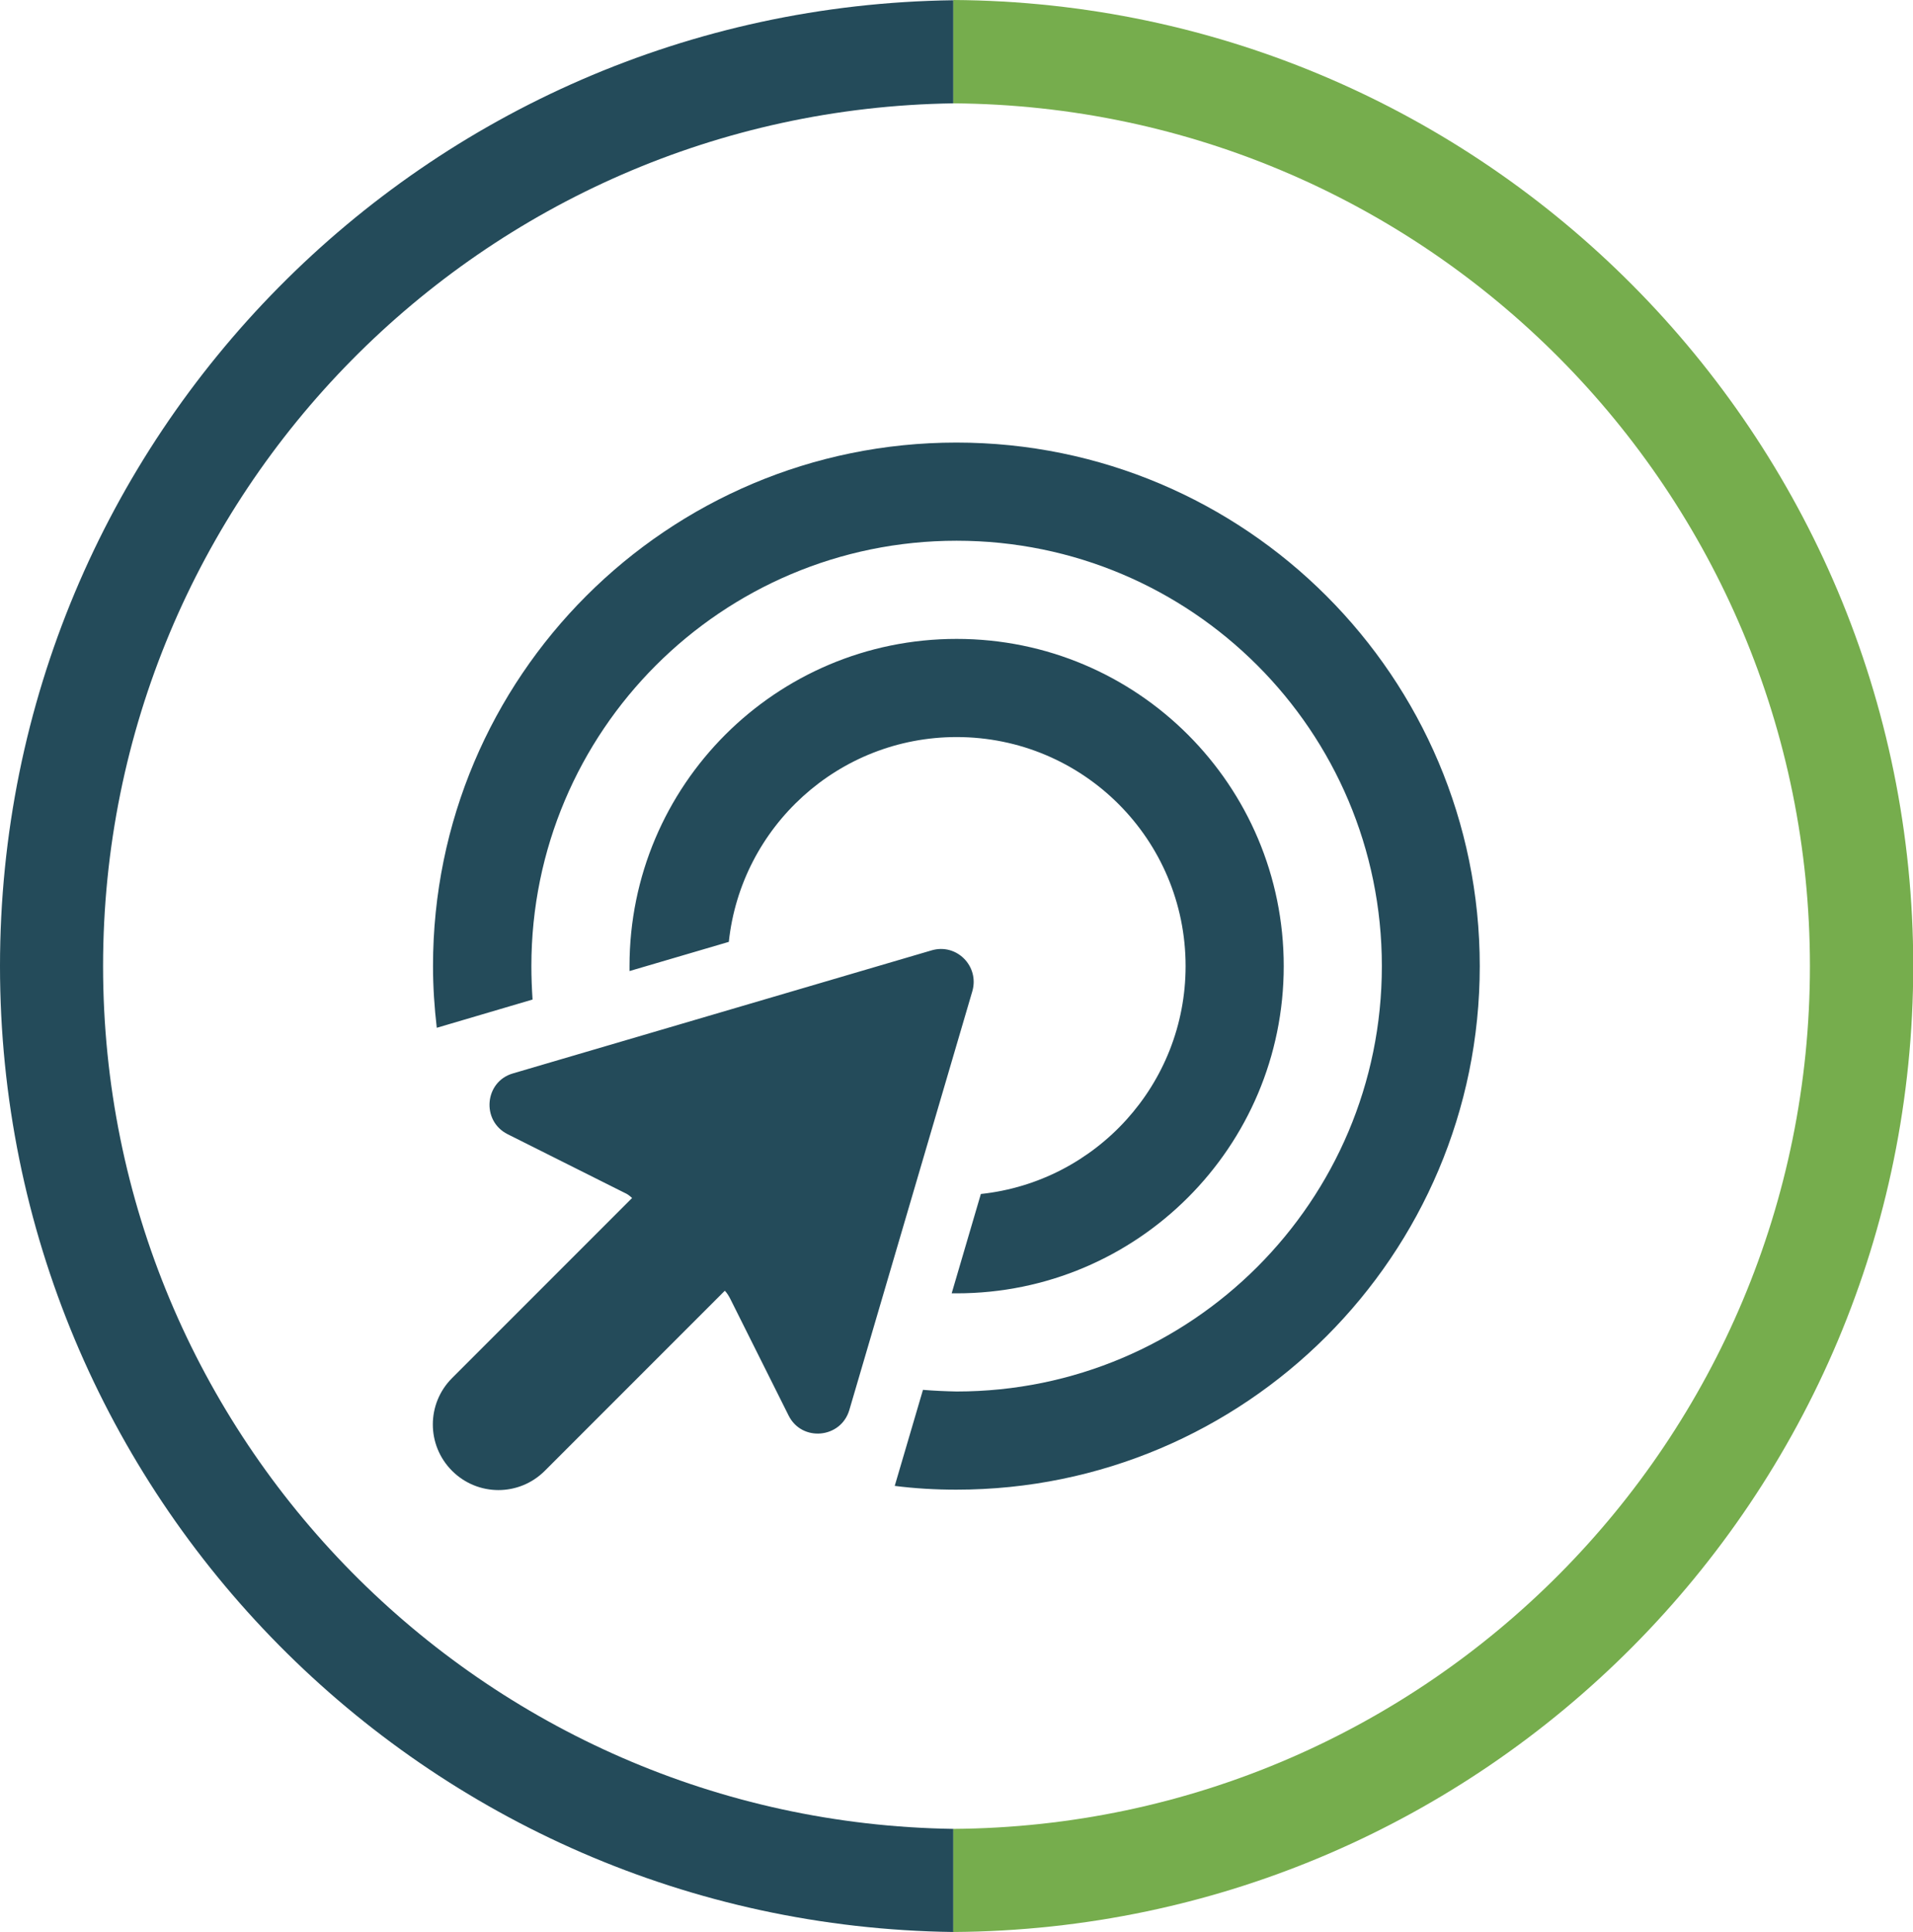
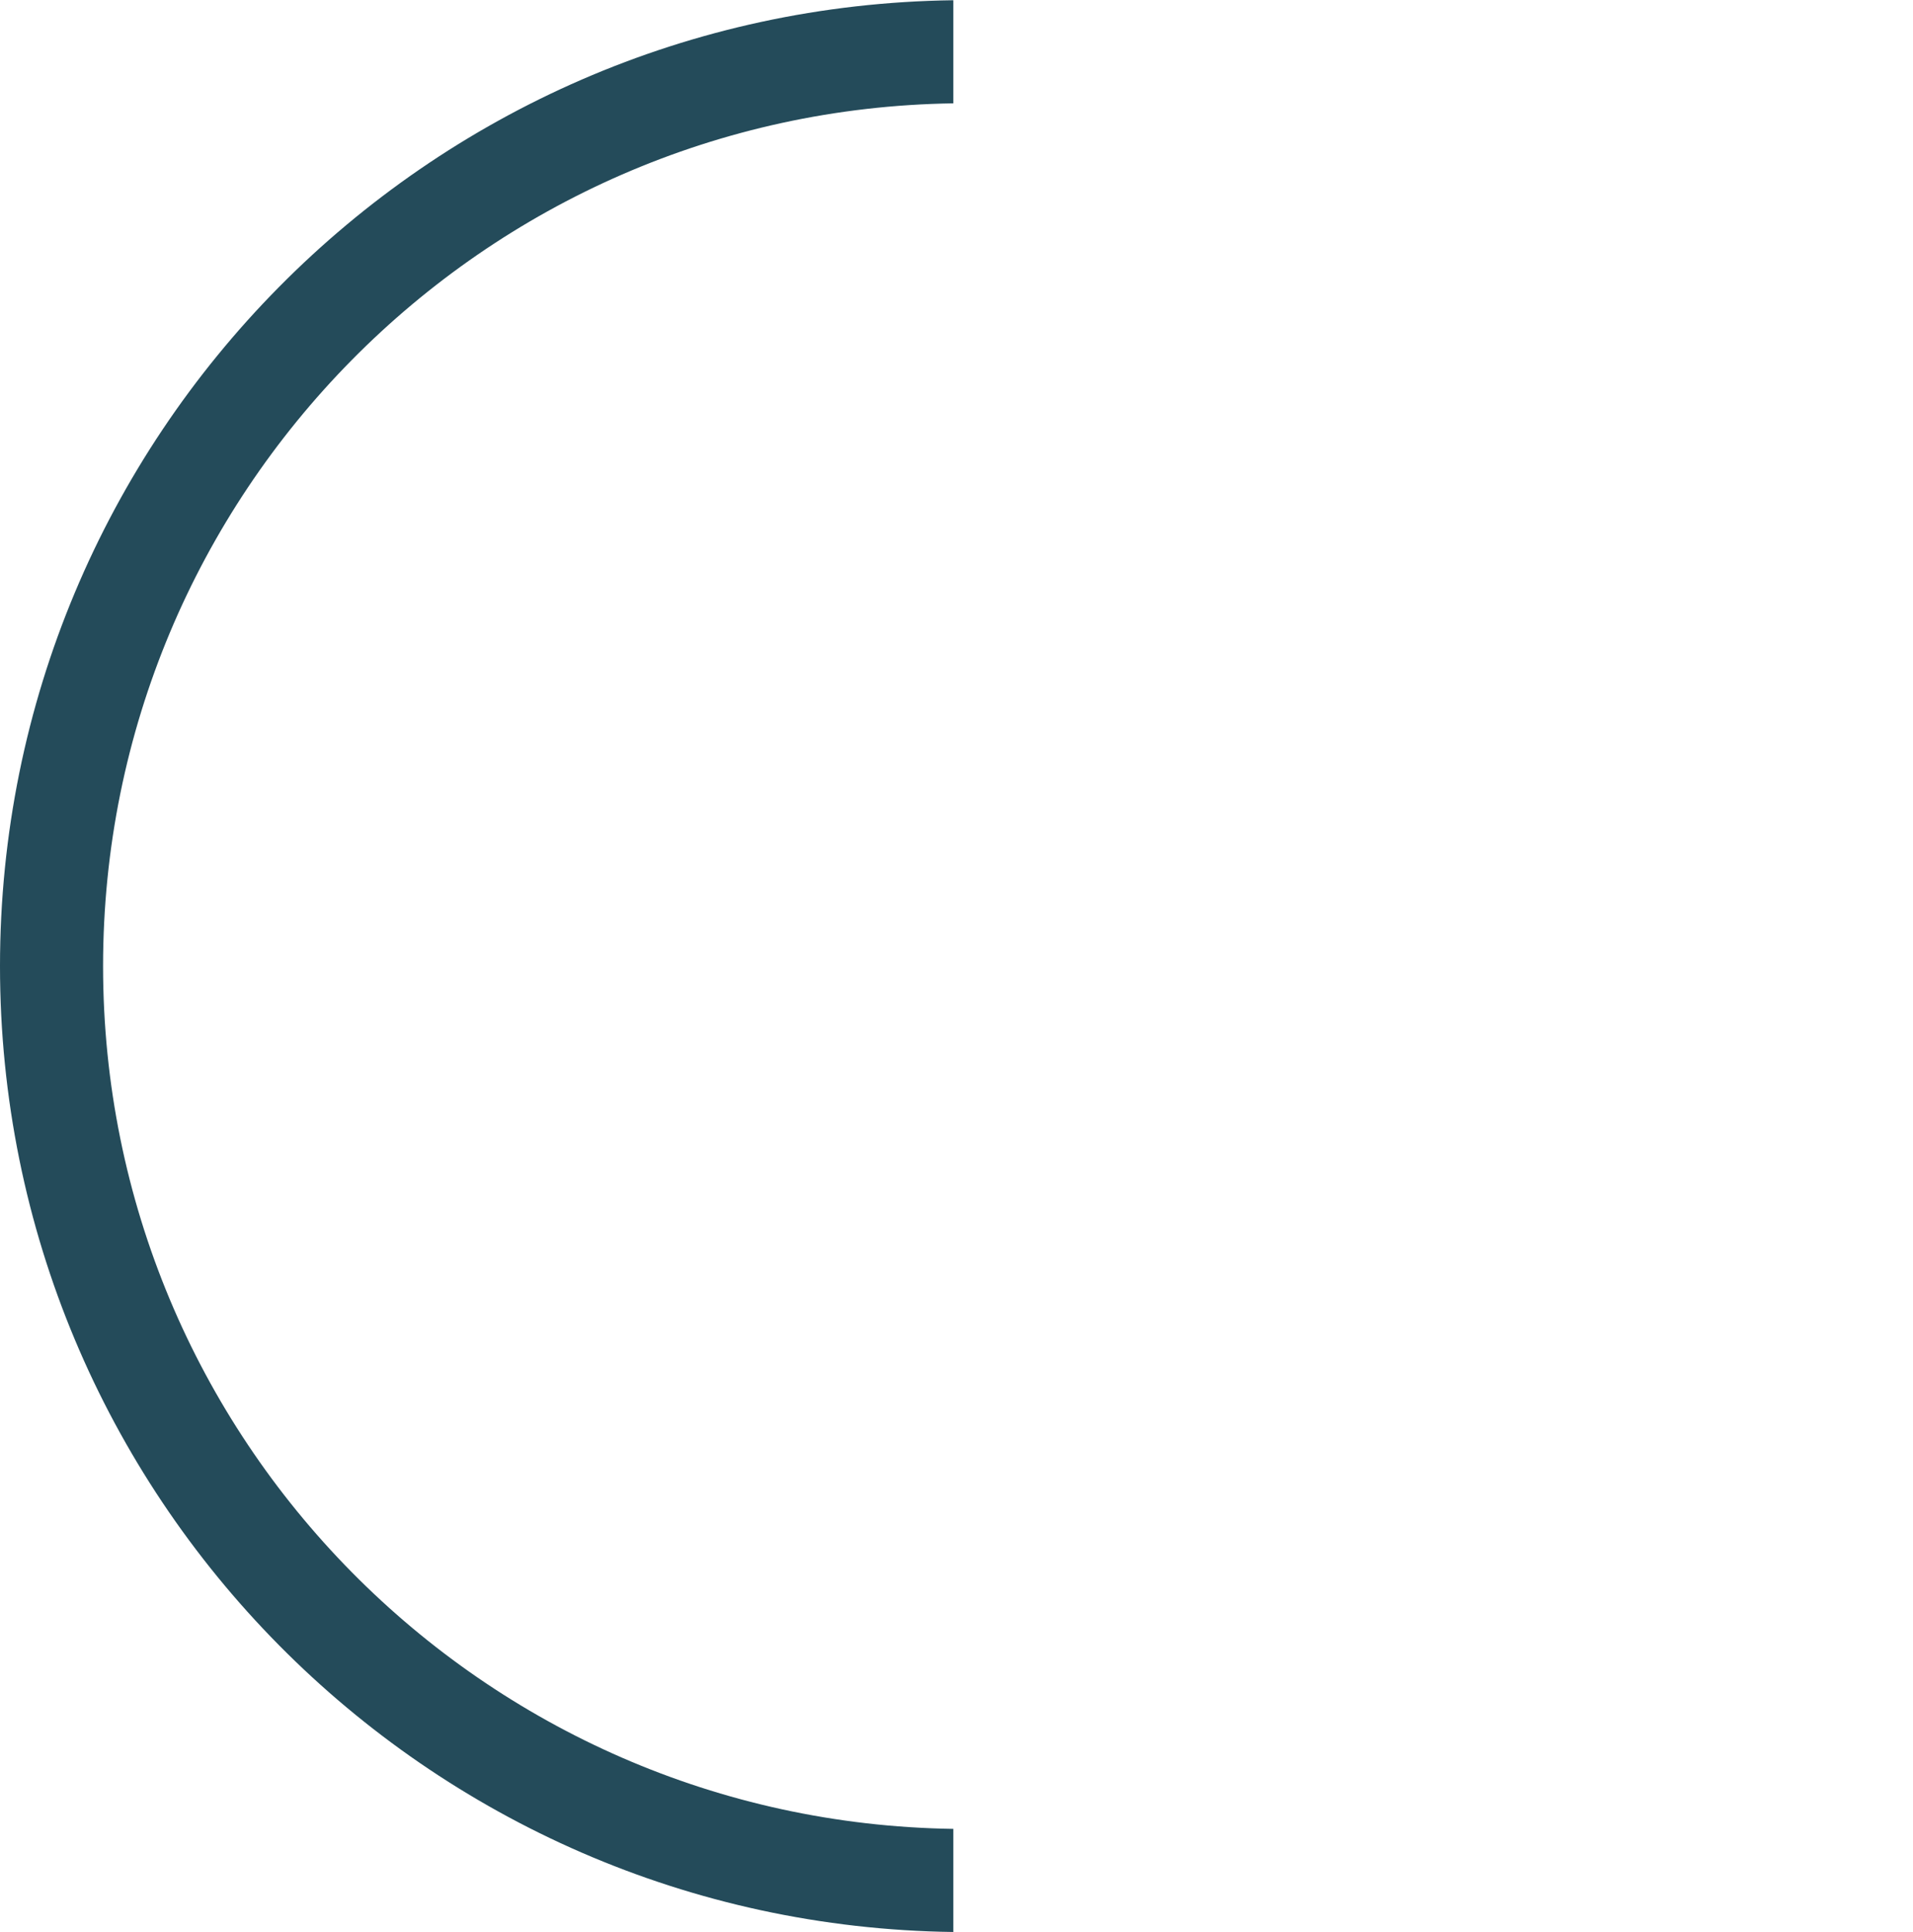
<svg xmlns="http://www.w3.org/2000/svg" version="1.1" id="Layer_1" x="0px" y="0px" viewBox="0 0 812.9 820.7" style="enable-background:new 0 0 812.9 820.7;" xml:space="preserve">
  <style type="text/css">
	.st0{fill:#244B5A;}
	.st1{fill:#76AD4D;}
</style>
-   <path class="st0" d="M406.5,591.1c99.8,0,180.7-80.9,180.7-180.7s-80.9-180.7-180.7-180.7s-180.7,80.9-180.7,180.7  c0,4.8,0.2,9.5,0.5,14.2l-40.7,12c-1-8.6-1.6-17.3-1.6-26.2c0-122.9,99.6-222.4,222.4-222.4s222.4,99.6,222.4,222.4  s-99.6,222.4-222.4,222.4c-8.9,0-17.6-0.5-26.2-1.6l12-40.8C397,590.8,401.7,591,406.5,591.1L406.5,591.1z M404.4,549.4l12.4-42.2  c48.9-5.2,87-46.6,87-96.8c0-53.8-43.5-97.3-97.3-97.3c-50.2,0-91.6,38.1-96.8,87l-42.2,12.4c0-0.7,0-1.4,0-2.1  c0-76.8,62.2-139,139-139s139,62.2,139,139s-62.2,139-139,139C405.8,549.4,405.1,549.4,404.4,549.4z M217.9,456l178-52.3  c10.6-3.1,20.3,6.7,17.3,17.3l-52.3,178c-3.6,12.1-20.2,13.6-25.8,2.3l-24.9-49.8c-0.6-1.1-1.3-2.3-2.2-3.2l-76.5,76.5  c-10.9,10.9-28.5,10.9-39.4,0c-10.9-10.9-10.9-28.5,0-39.4l76.5-76.5c-1-0.9-2-1.7-3.2-2.2l-49.7-24.9  C204.4,476.1,205.9,459.5,217.9,456z" />
  <g>
    <path class="st0" d="M405.1,776.9C205.1,774,43.8,611.1,43.8,410.4S205.1,46.8,405.1,43.9V0.1C180.9,3,0,185.5,0,410.4   s180.9,407.4,405.1,410.3V776.9z" />
-     <path class="st1" d="M405.1,0v43.9c201.3,1.4,364,164.9,364,366.5s-162.7,365.1-364,366.5v43.8c225.5-1.4,407.9-184.6,407.9-410.4   S630.5,1.4,405.1,0z" />
  </g>
</svg>